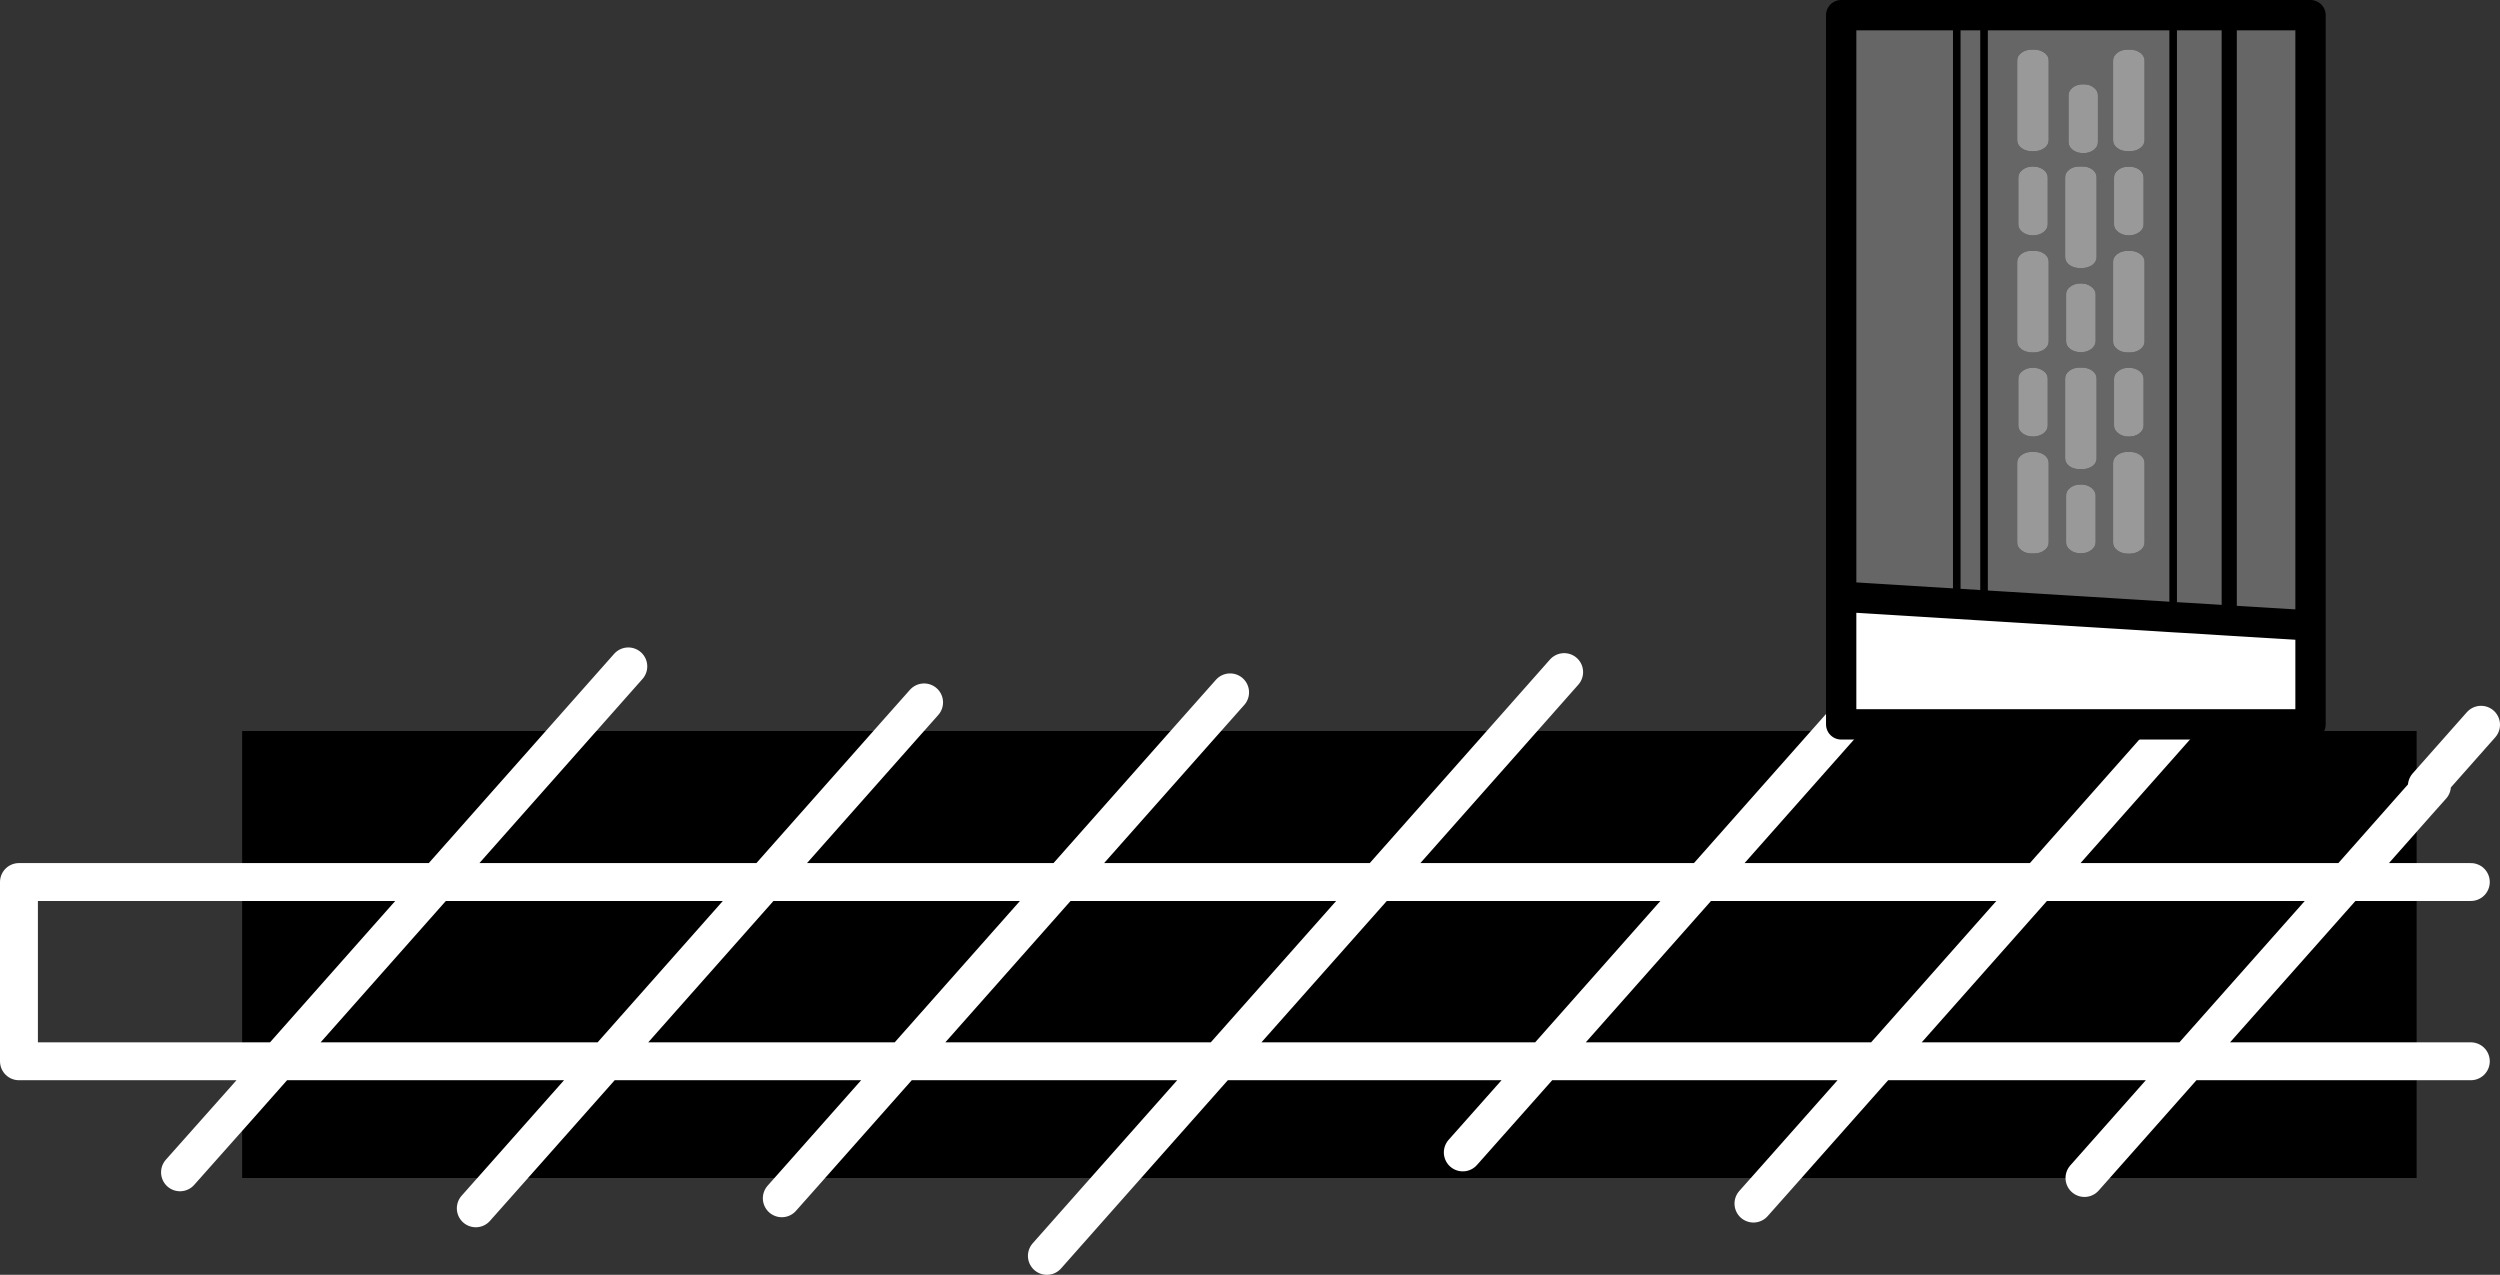
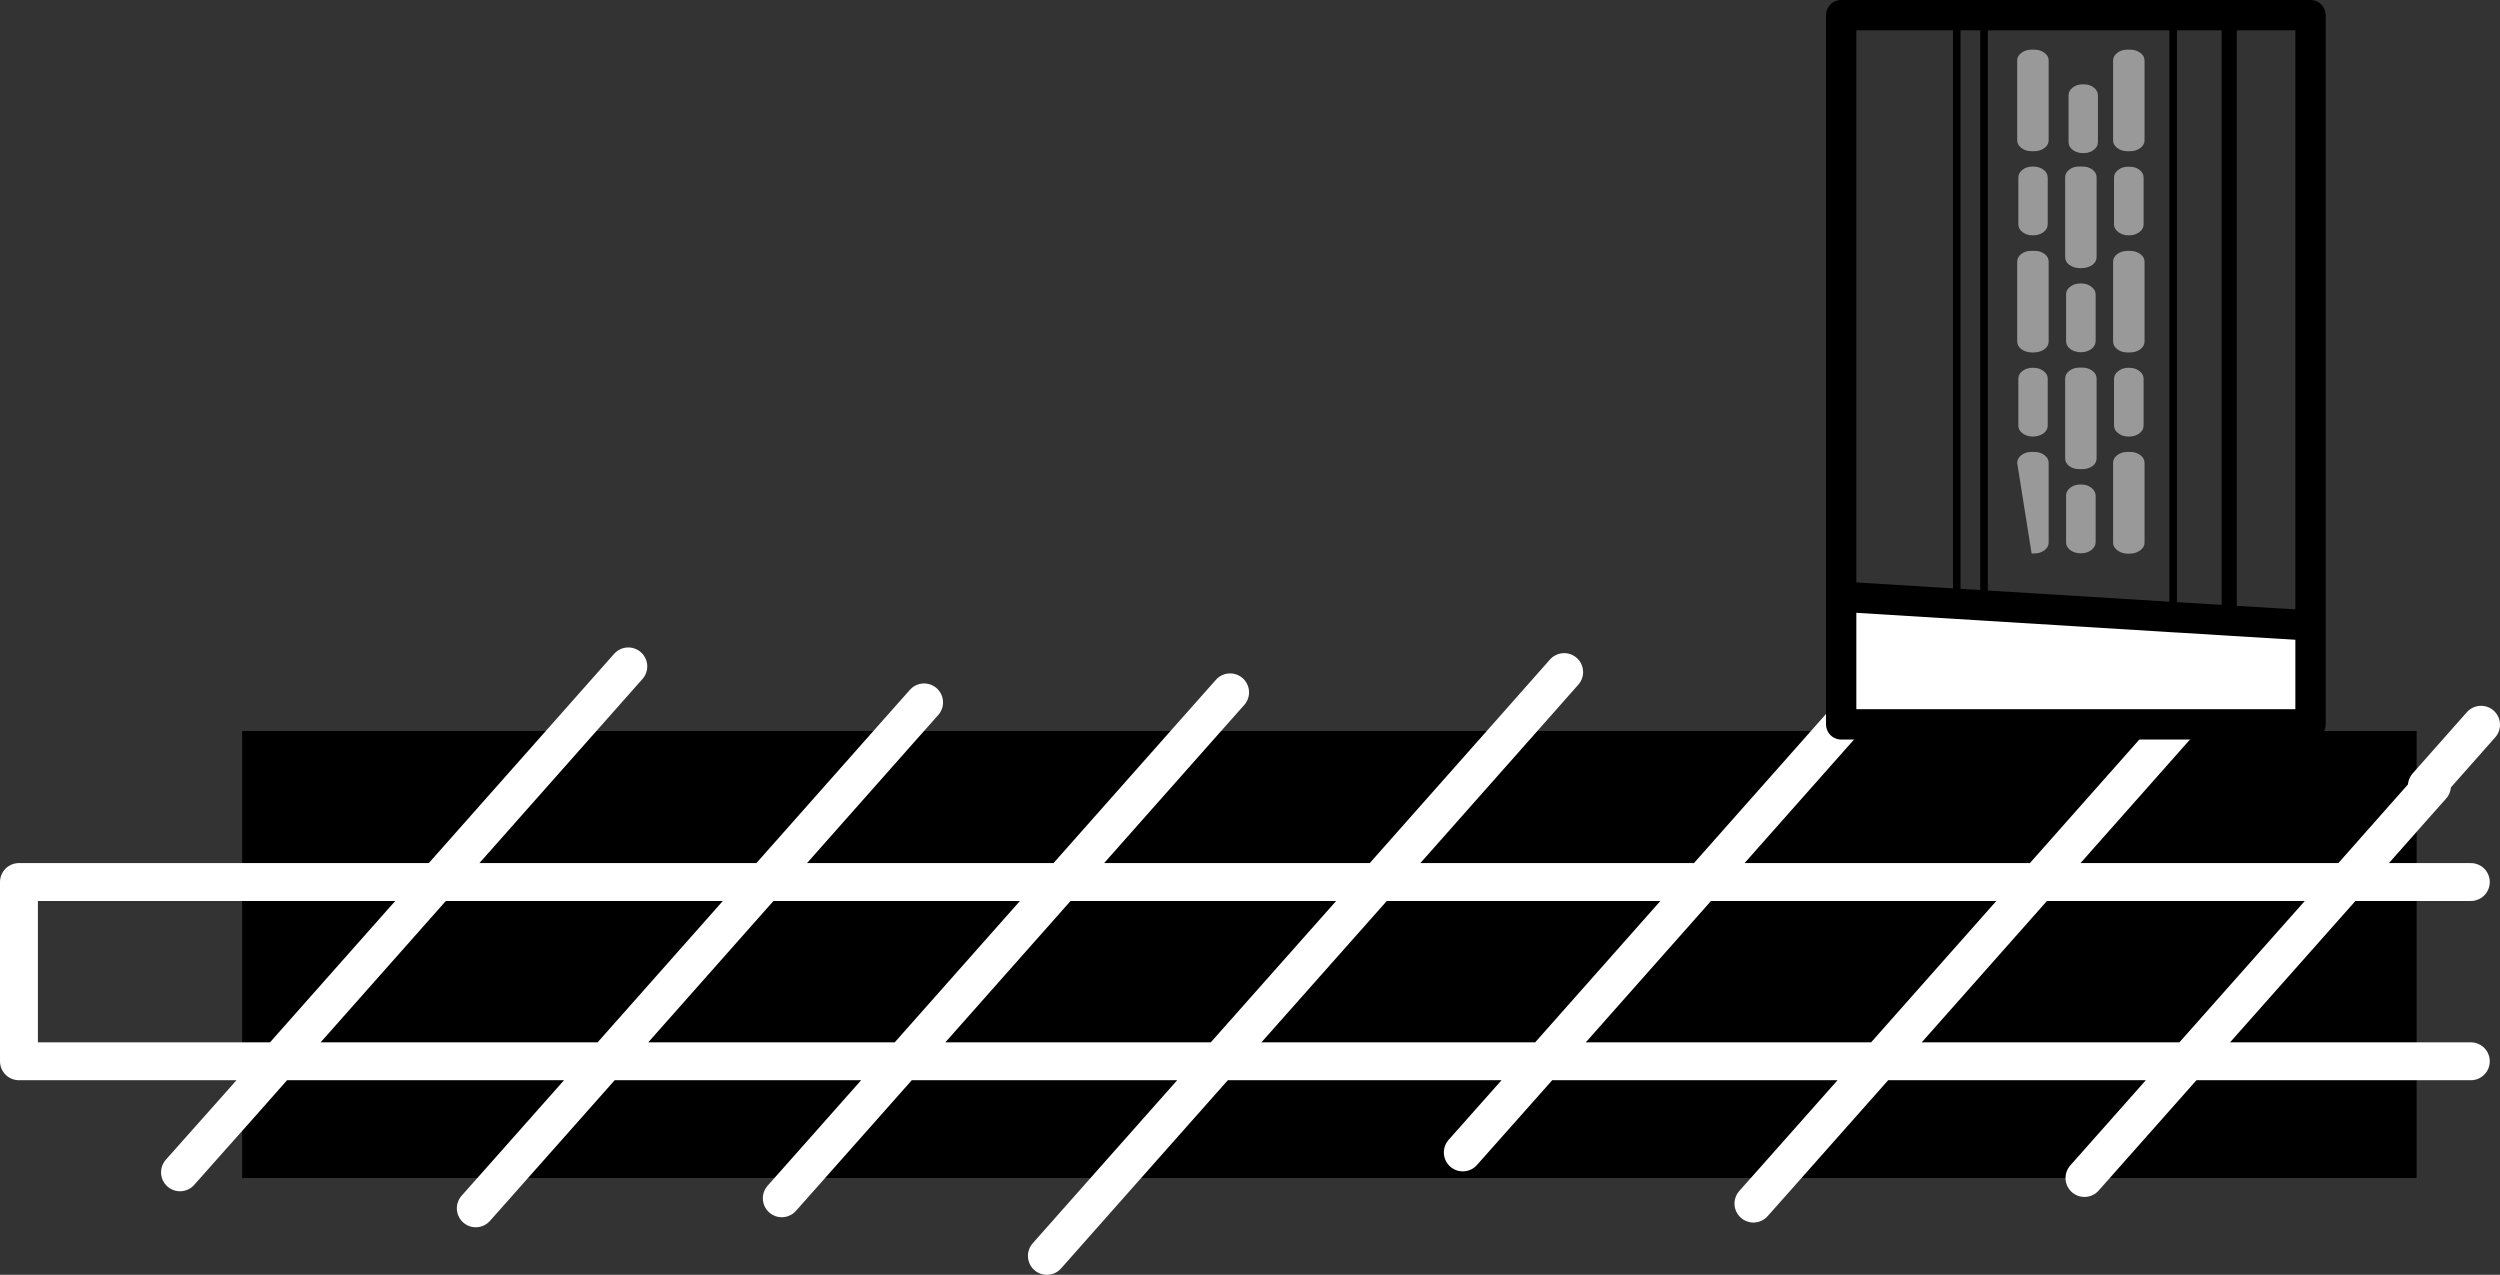
<svg xmlns="http://www.w3.org/2000/svg" height="336.4px" width="659.7px">
  <rect width="100%" height="100%" fill="#333333" stroke="none" />
  <g transform="matrix(1.0, 0.0, 0.0, 1.0, 73.9, -101.0)">
    <path d="M410.65 293.9 L499.3 293.9 464.0 333.75 375.35 333.75 410.65 293.9 375.35 333.75 464.0 333.75 499.3 293.9 563.8 293.9 563.8 312.95 545.4 333.75 464.0 333.75 422.1 381.05 333.45 381.05 375.35 333.75 333.45 381.05 422.1 381.05 464.0 333.75 545.4 333.75 563.8 312.95 563.8 333.75 545.4 333.75 563.8 333.75 563.8 381.05 503.45 381.05 545.4 333.75 503.45 381.05 563.8 381.05 563.8 411.85 476.15 411.85 394.8 411.85 422.1 381.05 503.45 381.05 476.15 411.85 503.45 381.05 422.1 381.05 394.8 411.85 220.55 411.85 137.15 411.85 58.75 411.85 86.05 381.05 127.95 333.75 206.35 333.75 164.45 381.05 86.05 381.05 164.45 381.05 206.35 333.75 127.95 333.75 86.05 381.05 58.75 411.85 -10.0 411.85 -10.0 391.9 -0.4 381.05 -10.0 381.05 -0.4 381.05 -10.0 391.9 -10.0 381.05 -10.0 333.75 41.5 333.75 76.8 293.9 41.5 333.75 -10.0 333.75 -10.0 293.9 76.8 293.9 163.25 293.9 241.65 293.9 206.35 333.75 289.8 333.75 247.85 381.05 164.45 381.05 137.15 411.85 164.45 381.05 247.85 381.05 289.8 333.75 206.35 333.75 241.65 293.9 325.1 293.9 410.65 293.9 M86.05 381.05 L-0.4 381.05 41.5 333.75 127.95 333.75 163.25 293.9 127.95 333.75 41.5 333.75 -0.4 381.05 86.05 381.05 M312.1 405.1 L333.45 381.05 247.85 381.05 220.55 411.85 247.85 381.05 333.45 381.05 312.1 405.1 M289.8 333.75 L375.35 333.75 289.8 333.75 325.1 293.9 289.8 333.75" fill="#000000" fill-rule="evenodd" stroke="none" />
    <path d="M430.4 271.6 L410.65 293.9 375.35 333.75 464.0 333.75 499.3 293.9 507.1 285.1 M338.85 278.35 L325.1 293.9 289.8 333.75 206.35 333.75 241.65 293.9 250.7 283.7 M563.8 312.95 L567.85 308.4 M375.35 333.75 L333.45 381.05 422.1 381.05 464.0 333.75 545.4 333.75 563.8 312.95 M563.8 333.75 L578.1 333.75 M545.4 333.75 L563.8 333.75 M563.8 381.05 L578.1 381.05 M545.4 333.75 L503.45 381.05 563.8 381.05 M394.8 411.85 L388.8 418.6 M580.8 292.25 L566.5 308.4 M476.15 411.85 L503.45 381.05 422.1 381.05 394.8 411.85 M220.55 411.85 L202.35 432.4 M86.05 381.05 L164.45 381.05 206.35 333.75 127.95 333.75 86.05 381.05 58.75 411.85 51.65 419.85 M137.15 411.85 L164.45 381.05 247.85 381.05 289.8 333.75 375.35 333.75 M163.25 293.9 L127.95 333.75 41.5 333.75 -0.4 381.05 86.05 381.05 M76.8 293.9 L41.5 333.75 -10.0 333.75 -68.9 333.75 -68.9 381.05 -10.0 381.05 -0.4 381.05 -10.0 391.9 -26.4 410.35 M91.9 276.85 L76.8 293.9 M163.25 293.9 L169.95 286.35 M137.15 411.85 L132.4 417.2 M220.55 411.85 L247.85 381.05 333.45 381.05 312.1 405.1" fill="none" stroke="#ffffff" stroke-linecap="round" stroke-linejoin="round" stroke-width="10.0" />
-     <path d="M487.5 114.1 Q485.9 114.1 484.8 114.95 483.7 115.8 483.7 117.0 L483.7 138.05 Q483.7 139.2 484.8 140.05 485.9 140.9 487.5 140.9 L488.2 140.9 Q489.75 140.9 490.9 140.05 492.0 139.2 492.0 138.05 L492.0 117.0 Q492.0 115.8 490.9 114.95 489.75 114.1 488.2 114.1 L487.5 114.1 M487.75 145.0 Q486.2 144.95 485.1 145.8 483.95 146.65 483.95 147.85 L483.95 160.25 Q483.95 161.4 485.1 162.25 486.2 163.1 487.75 163.1 L487.95 163.1 Q489.5 163.1 490.65 162.25 491.75 161.4 491.75 160.25 L491.75 147.85 Q491.75 146.65 490.65 145.8 489.5 144.95 487.95 145.0 L487.75 145.0 M411.95 257.15 L411.95 105.0 442.45 105.0 449.65 105.0 499.55 105.0 514.35 105.0 535.8 105.0 535.8 266.05 514.35 264.75 514.35 264.2 505.65 264.2 499.55 264.2 499.55 263.85 499.55 264.2 494.85 263.55 499.55 263.85 494.85 263.55 449.65 257.15 442.45 257.15 411.95 257.15 M442.45 105.0 L442.45 257.15 442.45 105.0 M488.2 167.2 L487.5 167.2 Q485.9 167.2 484.8 168.05 483.7 168.85 483.7 170.05 L483.7 191.1 Q483.7 192.3 484.8 193.15 485.9 194.0 487.5 194.0 L488.2 194.0 Q489.75 194.0 490.9 193.15 492.0 192.3 492.0 191.1 L492.0 170.05 Q492.0 168.85 490.9 168.05 489.75 167.2 488.2 167.2 M475.75 123.25 Q474.15 123.25 473.05 124.1 471.95 124.95 471.95 126.15 L471.95 138.5 Q471.95 139.7 473.05 140.55 474.15 141.4 475.75 141.4 L475.95 141.4 Q477.5 141.4 478.6 140.55 479.7 139.7 479.7 138.5 L479.7 126.15 Q479.7 124.95 478.6 124.1 477.5 123.25 475.95 123.25 L475.75 123.25 M462.2 114.1 Q460.6 114.1 459.5 114.95 458.4 115.75 458.4 116.95 L458.4 138.0 Q458.4 139.2 459.5 140.05 460.6 140.9 462.2 140.9 L462.9 140.9 Q464.45 140.9 465.6 140.05 466.7 139.2 466.7 138.0 L466.7 116.95 Q466.7 115.75 465.6 114.95 464.45 114.1 462.9 114.1 L462.2 114.1 M458.7 147.85 L458.7 160.2 Q458.7 161.4 459.8 162.25 460.9 163.1 462.45 163.1 L462.65 163.1 Q464.2 163.1 465.35 162.25 466.45 161.4 466.45 160.2 L466.45 147.85 Q466.45 146.65 465.35 145.8 464.2 144.95 462.65 144.95 L462.45 144.95 Q460.9 144.95 459.8 145.8 458.7 146.65 458.7 147.85 M474.85 144.95 Q473.25 144.9 472.15 145.75 471.05 146.6 471.05 147.8 L471.05 168.85 Q471.05 170.05 472.15 170.9 473.25 171.7 474.85 171.75 L475.55 171.75 Q477.1 171.7 478.25 170.9 479.35 170.05 479.35 168.85 L479.35 147.8 Q479.35 146.6 478.25 145.75 477.1 144.9 475.55 144.95 L474.85 144.95 M462.2 167.2 Q460.6 167.15 459.5 168.0 458.4 168.85 458.4 170.05 L458.4 191.1 Q458.4 192.3 459.5 193.15 460.6 193.95 462.2 194.0 L462.9 194.0 Q464.45 193.95 465.6 193.15 466.7 192.3 466.7 191.1 L466.7 170.05 Q466.7 168.85 465.6 168.0 464.45 167.15 462.9 167.2 L462.2 167.2 M477.95 176.65 Q476.85 175.8 475.3 175.8 L475.1 175.8 Q473.5 175.8 472.4 176.65 471.3 177.45 471.3 178.65 L471.3 191.05 Q471.3 192.25 472.4 193.1 473.5 193.9 475.1 193.95 L475.3 193.95 Q476.85 193.9 477.95 193.1 479.05 192.25 479.1 191.05 L479.1 178.65 Q479.05 177.45 477.95 176.65 M483.95 200.95 L483.95 213.3 Q483.95 214.5 485.1 215.35 486.2 216.2 487.75 216.2 L487.95 216.2 Q489.5 216.2 490.65 215.35 491.75 214.5 491.75 213.3 L491.75 200.95 Q491.75 199.75 490.65 198.9 489.5 198.05 487.95 198.05 L487.75 198.05 Q486.2 198.05 485.1 198.9 483.95 199.75 483.95 200.95 M478.25 198.85 Q477.1 198.0 475.55 198.0 L474.85 198.0 Q473.25 198.0 472.15 198.85 471.05 199.7 471.05 200.9 L471.05 221.95 Q471.05 223.15 472.15 224.0 473.25 224.8 474.85 224.8 L475.55 224.8 Q477.1 224.8 478.25 224.0 479.35 223.15 479.35 221.95 L479.35 200.9 Q479.35 199.7 478.25 198.85 M466.45 200.9 Q466.45 199.7 465.35 198.9 464.2 198.05 462.65 198.05 L462.45 198.05 Q460.9 198.05 459.8 198.9 458.7 199.7 458.7 200.9 L458.7 213.3 Q458.7 214.5 459.8 215.35 460.9 216.15 462.45 216.2 L462.65 216.2 Q464.2 216.15 465.35 215.35 466.45 214.5 466.45 213.3 L466.45 200.9 M462.2 220.25 Q460.6 220.25 459.5 221.1 458.4 221.95 458.4 223.15 L458.4 244.2 Q458.4 245.35 459.5 246.2 460.6 247.05 462.2 247.05 L462.9 247.05 Q464.45 247.05 465.6 246.2 466.7 245.35 466.7 244.2 L466.7 223.15 Q466.7 221.95 465.6 221.1 464.45 220.25 462.9 220.25 L462.2 220.25 M477.95 229.7 Q476.85 228.85 475.3 228.85 L475.1 228.85 Q473.5 228.85 472.4 229.7 471.3 230.55 471.3 231.75 L471.3 244.15 Q471.3 245.3 472.4 246.15 473.5 247.0 475.1 247.0 L475.3 247.0 Q476.85 247.0 477.95 246.15 479.05 245.3 479.1 244.15 L479.1 231.75 Q479.05 230.55 477.95 229.7 M484.8 246.2 Q485.9 247.05 487.5 247.1 L488.2 247.1 Q489.75 247.05 490.9 246.2 492.0 245.35 492.0 244.2 L492.0 223.15 Q492.0 221.95 490.9 221.1 489.75 220.25 488.2 220.25 L487.5 220.25 Q485.9 220.25 484.8 221.1 483.7 221.95 483.7 223.15 L483.7 244.2 Q483.7 245.35 484.8 246.2 M449.65 105.0 L449.65 257.15 449.65 105.0 M499.55 263.85 L505.65 264.2 499.55 263.85 499.55 105.0 499.55 263.85 M514.35 264.2 L514.35 105.0 514.35 264.2" fill="#666666" fill-rule="evenodd" stroke="none" />
    <path d="M535.8 266.05 L535.8 292.15 411.95 292.15 411.95 258.45 411.95 257.15 442.45 257.15 449.65 257.15 494.85 263.55 499.55 264.2 505.65 264.2 514.35 264.2 514.35 264.75 505.65 264.2 514.35 264.75 535.8 266.05 M411.95 258.45 L494.85 263.55 411.95 258.45" fill="#ffffff" fill-rule="evenodd" stroke="none" />
-     <path d="M487.75 145.0 L487.95 145.0 Q489.5 144.95 490.65 145.8 491.75 146.65 491.75 147.85 L491.75 160.25 Q491.75 161.4 490.65 162.25 489.5 163.1 487.95 163.1 L487.75 163.1 Q486.2 163.1 485.1 162.25 483.95 161.4 483.95 160.25 L483.95 147.85 Q483.95 146.65 485.1 145.8 486.2 144.95 487.75 145.0 M487.5 114.1 L488.2 114.1 Q489.75 114.1 490.9 114.95 492.0 115.8 492.0 117.0 L492.0 138.05 Q492.0 139.2 490.9 140.05 489.75 140.9 488.2 140.9 L487.5 140.9 Q485.9 140.9 484.8 140.05 483.7 139.2 483.7 138.05 L483.7 117.0 Q483.7 115.8 484.8 114.95 485.9 114.1 487.5 114.1 M484.8 246.2 Q483.7 245.35 483.7 244.2 L483.7 223.15 Q483.7 221.95 484.8 221.1 485.9 220.25 487.5 220.25 L488.2 220.25 Q489.75 220.25 490.9 221.1 492.0 221.95 492.0 223.15 L492.0 244.2 Q492.0 245.35 490.9 246.2 489.75 247.05 488.2 247.1 L487.5 247.1 Q485.9 247.05 484.8 246.2 M477.95 229.7 Q479.05 230.55 479.1 231.75 L479.1 244.15 Q479.05 245.3 477.95 246.15 476.85 247.0 475.3 247.0 L475.1 247.0 Q473.5 247.0 472.4 246.15 471.3 245.3 471.3 244.15 L471.3 231.75 Q471.3 230.55 472.4 229.7 473.5 228.85 475.1 228.85 L475.3 228.85 Q476.85 228.85 477.95 229.7 M462.2 220.25 L462.9 220.25 Q464.45 220.25 465.6 221.1 466.7 221.95 466.7 223.15 L466.7 244.2 Q466.7 245.35 465.6 246.2 464.45 247.05 462.9 247.05 L462.2 247.05 Q460.6 247.05 459.5 246.2 458.4 245.35 458.4 244.2 L458.4 223.15 Q458.4 221.95 459.5 221.1 460.6 220.25 462.2 220.25 M466.45 200.9 L466.45 213.3 Q466.45 214.5 465.35 215.35 464.2 216.15 462.65 216.2 L462.45 216.2 Q460.9 216.15 459.8 215.35 458.7 214.5 458.7 213.3 L458.7 200.9 Q458.7 199.7 459.8 198.9 460.9 198.05 462.45 198.05 L462.65 198.05 Q464.2 198.05 465.35 198.9 466.45 199.7 466.45 200.9 M478.25 198.85 Q479.35 199.7 479.35 200.9 L479.35 221.95 Q479.35 223.15 478.25 224.0 477.1 224.8 475.55 224.8 L474.85 224.8 Q473.25 224.8 472.15 224.0 471.05 223.15 471.05 221.95 L471.05 200.9 Q471.05 199.7 472.15 198.85 473.25 198.0 474.85 198.0 L475.55 198.0 Q477.1 198.0 478.25 198.85 M483.95 200.95 Q483.95 199.75 485.1 198.9 486.2 198.05 487.75 198.05 L487.95 198.05 Q489.5 198.05 490.65 198.9 491.75 199.75 491.75 200.95 L491.75 213.3 Q491.75 214.5 490.65 215.35 489.5 216.2 487.95 216.2 L487.75 216.2 Q486.2 216.2 485.1 215.35 483.95 214.5 483.95 213.3 L483.95 200.95 M477.95 176.65 Q479.05 177.45 479.1 178.65 L479.1 191.05 Q479.05 192.25 477.95 193.1 476.85 193.9 475.3 193.95 L475.1 193.95 Q473.5 193.9 472.4 193.1 471.3 192.25 471.3 191.05 L471.3 178.65 Q471.3 177.45 472.4 176.65 473.5 175.8 475.1 175.8 L475.3 175.8 Q476.85 175.8 477.95 176.65 M462.2 167.2 L462.9 167.2 Q464.45 167.15 465.6 168.0 466.7 168.85 466.7 170.05 L466.7 191.1 Q466.7 192.3 465.6 193.15 464.45 193.95 462.9 194.0 L462.2 194.0 Q460.6 193.95 459.5 193.15 458.4 192.3 458.4 191.1 L458.4 170.05 Q458.4 168.85 459.5 168.0 460.6 167.15 462.2 167.2 M474.85 144.95 L475.55 144.95 Q477.1 144.9 478.25 145.75 479.35 146.6 479.35 147.8 L479.35 168.85 Q479.35 170.05 478.25 170.9 477.1 171.7 475.55 171.75 L474.85 171.75 Q473.25 171.7 472.15 170.9 471.05 170.05 471.05 168.85 L471.05 147.8 Q471.05 146.6 472.15 145.75 473.25 144.9 474.85 144.95 M458.7 147.85 Q458.7 146.65 459.8 145.8 460.9 144.95 462.45 144.95 L462.65 144.95 Q464.2 144.95 465.35 145.8 466.45 146.65 466.45 147.85 L466.45 160.2 Q466.45 161.4 465.35 162.25 464.2 163.1 462.65 163.1 L462.45 163.1 Q460.9 163.1 459.8 162.25 458.7 161.4 458.7 160.2 L458.7 147.85 M462.2 114.1 L462.9 114.1 Q464.45 114.1 465.6 114.95 466.7 115.75 466.7 116.95 L466.7 138.0 Q466.7 139.2 465.6 140.05 464.45 140.9 462.9 140.9 L462.2 140.9 Q460.6 140.9 459.5 140.05 458.4 139.2 458.4 138.0 L458.4 116.95 Q458.4 115.75 459.5 114.95 460.6 114.1 462.2 114.1 M475.75 123.25 L475.95 123.25 Q477.5 123.25 478.6 124.1 479.7 124.95 479.7 126.15 L479.7 138.5 Q479.7 139.7 478.6 140.55 477.5 141.4 475.95 141.4 L475.75 141.4 Q474.15 141.4 473.05 140.55 471.95 139.7 471.95 138.5 L471.95 126.15 Q471.95 124.95 473.05 124.1 474.15 123.25 475.75 123.25 M488.2 167.2 Q489.75 167.2 490.9 168.05 492.0 168.85 492.0 170.05 L492.0 191.1 Q492.0 192.3 490.9 193.15 489.75 194.0 488.2 194.0 L487.5 194.0 Q485.9 194.0 484.8 193.15 483.7 192.3 483.7 191.1 L483.7 170.05 Q483.7 168.85 484.8 168.05 485.9 167.2 487.5 167.2 L488.2 167.2" fill="#999999" fill-rule="evenodd" stroke="none" />
+     <path d="M487.75 145.0 L487.95 145.0 Q489.5 144.95 490.65 145.8 491.75 146.65 491.75 147.85 L491.75 160.25 Q491.75 161.4 490.65 162.25 489.5 163.1 487.95 163.1 L487.75 163.1 Q486.2 163.1 485.1 162.25 483.95 161.4 483.95 160.25 L483.95 147.85 Q483.95 146.65 485.1 145.8 486.2 144.95 487.75 145.0 M487.5 114.1 L488.2 114.1 Q489.75 114.1 490.9 114.95 492.0 115.8 492.0 117.0 L492.0 138.05 Q492.0 139.2 490.9 140.05 489.75 140.9 488.2 140.9 L487.5 140.9 Q485.9 140.9 484.8 140.05 483.7 139.2 483.7 138.05 L483.7 117.0 Q483.7 115.8 484.8 114.95 485.9 114.1 487.5 114.1 M484.8 246.2 Q483.7 245.35 483.7 244.2 L483.7 223.15 Q483.7 221.95 484.8 221.1 485.9 220.25 487.5 220.25 L488.2 220.25 Q489.75 220.25 490.9 221.1 492.0 221.95 492.0 223.15 L492.0 244.2 Q492.0 245.35 490.9 246.2 489.75 247.05 488.2 247.1 L487.5 247.1 Q485.9 247.05 484.8 246.2 M477.95 229.7 Q479.05 230.55 479.1 231.75 L479.1 244.15 Q479.05 245.3 477.95 246.15 476.85 247.0 475.3 247.0 L475.1 247.0 Q473.5 247.0 472.4 246.15 471.3 245.3 471.3 244.15 L471.3 231.75 Q471.3 230.55 472.4 229.7 473.5 228.85 475.1 228.85 L475.3 228.85 Q476.85 228.85 477.95 229.7 M462.2 220.25 L462.9 220.25 Q464.45 220.25 465.6 221.1 466.7 221.95 466.7 223.15 L466.7 244.2 Q466.7 245.35 465.6 246.2 464.45 247.05 462.9 247.05 L462.2 247.05 L458.4 223.15 Q458.4 221.95 459.5 221.1 460.6 220.25 462.2 220.25 M466.45 200.9 L466.45 213.3 Q466.45 214.5 465.35 215.35 464.2 216.15 462.65 216.2 L462.45 216.2 Q460.9 216.15 459.8 215.35 458.7 214.5 458.7 213.3 L458.7 200.9 Q458.7 199.7 459.8 198.9 460.9 198.05 462.45 198.05 L462.65 198.05 Q464.2 198.05 465.35 198.9 466.45 199.7 466.45 200.9 M478.25 198.85 Q479.35 199.7 479.35 200.9 L479.35 221.95 Q479.35 223.15 478.25 224.0 477.1 224.8 475.55 224.8 L474.85 224.8 Q473.25 224.8 472.15 224.0 471.05 223.15 471.05 221.95 L471.05 200.9 Q471.05 199.7 472.15 198.85 473.25 198.0 474.85 198.0 L475.55 198.0 Q477.1 198.0 478.25 198.85 M483.95 200.95 Q483.95 199.75 485.1 198.9 486.2 198.05 487.75 198.05 L487.95 198.05 Q489.5 198.05 490.65 198.9 491.75 199.75 491.75 200.95 L491.75 213.3 Q491.75 214.5 490.65 215.35 489.5 216.2 487.95 216.2 L487.75 216.2 Q486.2 216.2 485.1 215.35 483.95 214.5 483.95 213.3 L483.95 200.95 M477.95 176.65 Q479.05 177.45 479.1 178.65 L479.1 191.05 Q479.05 192.25 477.95 193.1 476.85 193.9 475.3 193.95 L475.1 193.95 Q473.5 193.9 472.4 193.1 471.3 192.25 471.3 191.05 L471.3 178.65 Q471.3 177.45 472.4 176.65 473.5 175.8 475.1 175.8 L475.3 175.8 Q476.85 175.8 477.95 176.65 M462.2 167.2 L462.9 167.2 Q464.45 167.15 465.6 168.0 466.7 168.85 466.7 170.05 L466.7 191.1 Q466.7 192.3 465.6 193.15 464.45 193.95 462.9 194.0 L462.2 194.0 Q460.6 193.95 459.5 193.15 458.4 192.3 458.4 191.1 L458.4 170.05 Q458.4 168.85 459.5 168.0 460.6 167.15 462.2 167.2 M474.85 144.95 L475.55 144.95 Q477.1 144.9 478.25 145.75 479.35 146.6 479.35 147.8 L479.35 168.85 Q479.35 170.05 478.25 170.9 477.1 171.7 475.55 171.75 L474.85 171.75 Q473.25 171.7 472.15 170.9 471.05 170.05 471.05 168.85 L471.05 147.8 Q471.05 146.6 472.15 145.75 473.25 144.9 474.85 144.95 M458.7 147.85 Q458.7 146.65 459.8 145.8 460.9 144.95 462.45 144.95 L462.65 144.95 Q464.2 144.95 465.35 145.8 466.45 146.65 466.45 147.85 L466.45 160.2 Q466.45 161.4 465.35 162.25 464.2 163.1 462.65 163.1 L462.45 163.1 Q460.9 163.1 459.8 162.25 458.7 161.4 458.7 160.2 L458.7 147.85 M462.2 114.1 L462.9 114.1 Q464.45 114.1 465.6 114.95 466.7 115.75 466.7 116.95 L466.7 138.0 Q466.7 139.2 465.6 140.05 464.45 140.9 462.9 140.9 L462.2 140.9 Q460.6 140.9 459.5 140.05 458.4 139.2 458.4 138.0 L458.4 116.95 Q458.4 115.75 459.5 114.95 460.6 114.1 462.2 114.1 M475.75 123.25 L475.95 123.25 Q477.5 123.25 478.6 124.1 479.7 124.95 479.7 126.15 L479.7 138.5 Q479.7 139.7 478.6 140.55 477.5 141.4 475.95 141.4 L475.75 141.4 Q474.15 141.4 473.05 140.55 471.95 139.7 471.95 138.5 L471.95 126.15 Q471.95 124.95 473.05 124.1 474.15 123.25 475.75 123.25 M488.2 167.2 Q489.75 167.2 490.9 168.05 492.0 168.85 492.0 170.05 L492.0 191.1 Q492.0 192.3 490.9 193.15 489.75 194.0 488.2 194.0 L487.5 194.0 Q485.9 194.0 484.8 193.15 483.7 192.3 483.7 191.1 L483.7 170.05 Q483.7 168.85 484.8 168.05 485.9 167.2 487.5 167.2 L488.2 167.2" fill="#999999" fill-rule="evenodd" stroke="none" />
    <path d="M411.95 257.15 L411.95 105.0 442.45 105.0 449.65 105.0 499.55 105.0 514.35 105.0 535.8 105.0 535.8 266.05 535.8 292.15 411.95 292.15 411.95 258.45 411.95 257.15 M505.65 264.2 L514.35 264.75 535.8 266.05 M505.65 264.2 L499.55 263.85 494.85 263.55 411.95 258.45" fill="none" stroke="#000000" stroke-linecap="round" stroke-linejoin="round" stroke-width="8.0" />
    <path d="M514.35 105.0 L514.35 264.2" fill="none" stroke="#000000" stroke-linecap="round" stroke-linejoin="round" stroke-width="4.0" />
    <path d="M442.45 257.15 L442.45 105.0 M449.65 257.15 L449.65 105.0 M499.55 263.85 L499.55 264.2 M499.55 263.85 L499.55 105.0" fill="none" stroke="#000000" stroke-linecap="round" stroke-linejoin="round" stroke-width="2.0" />
  </g>
</svg>